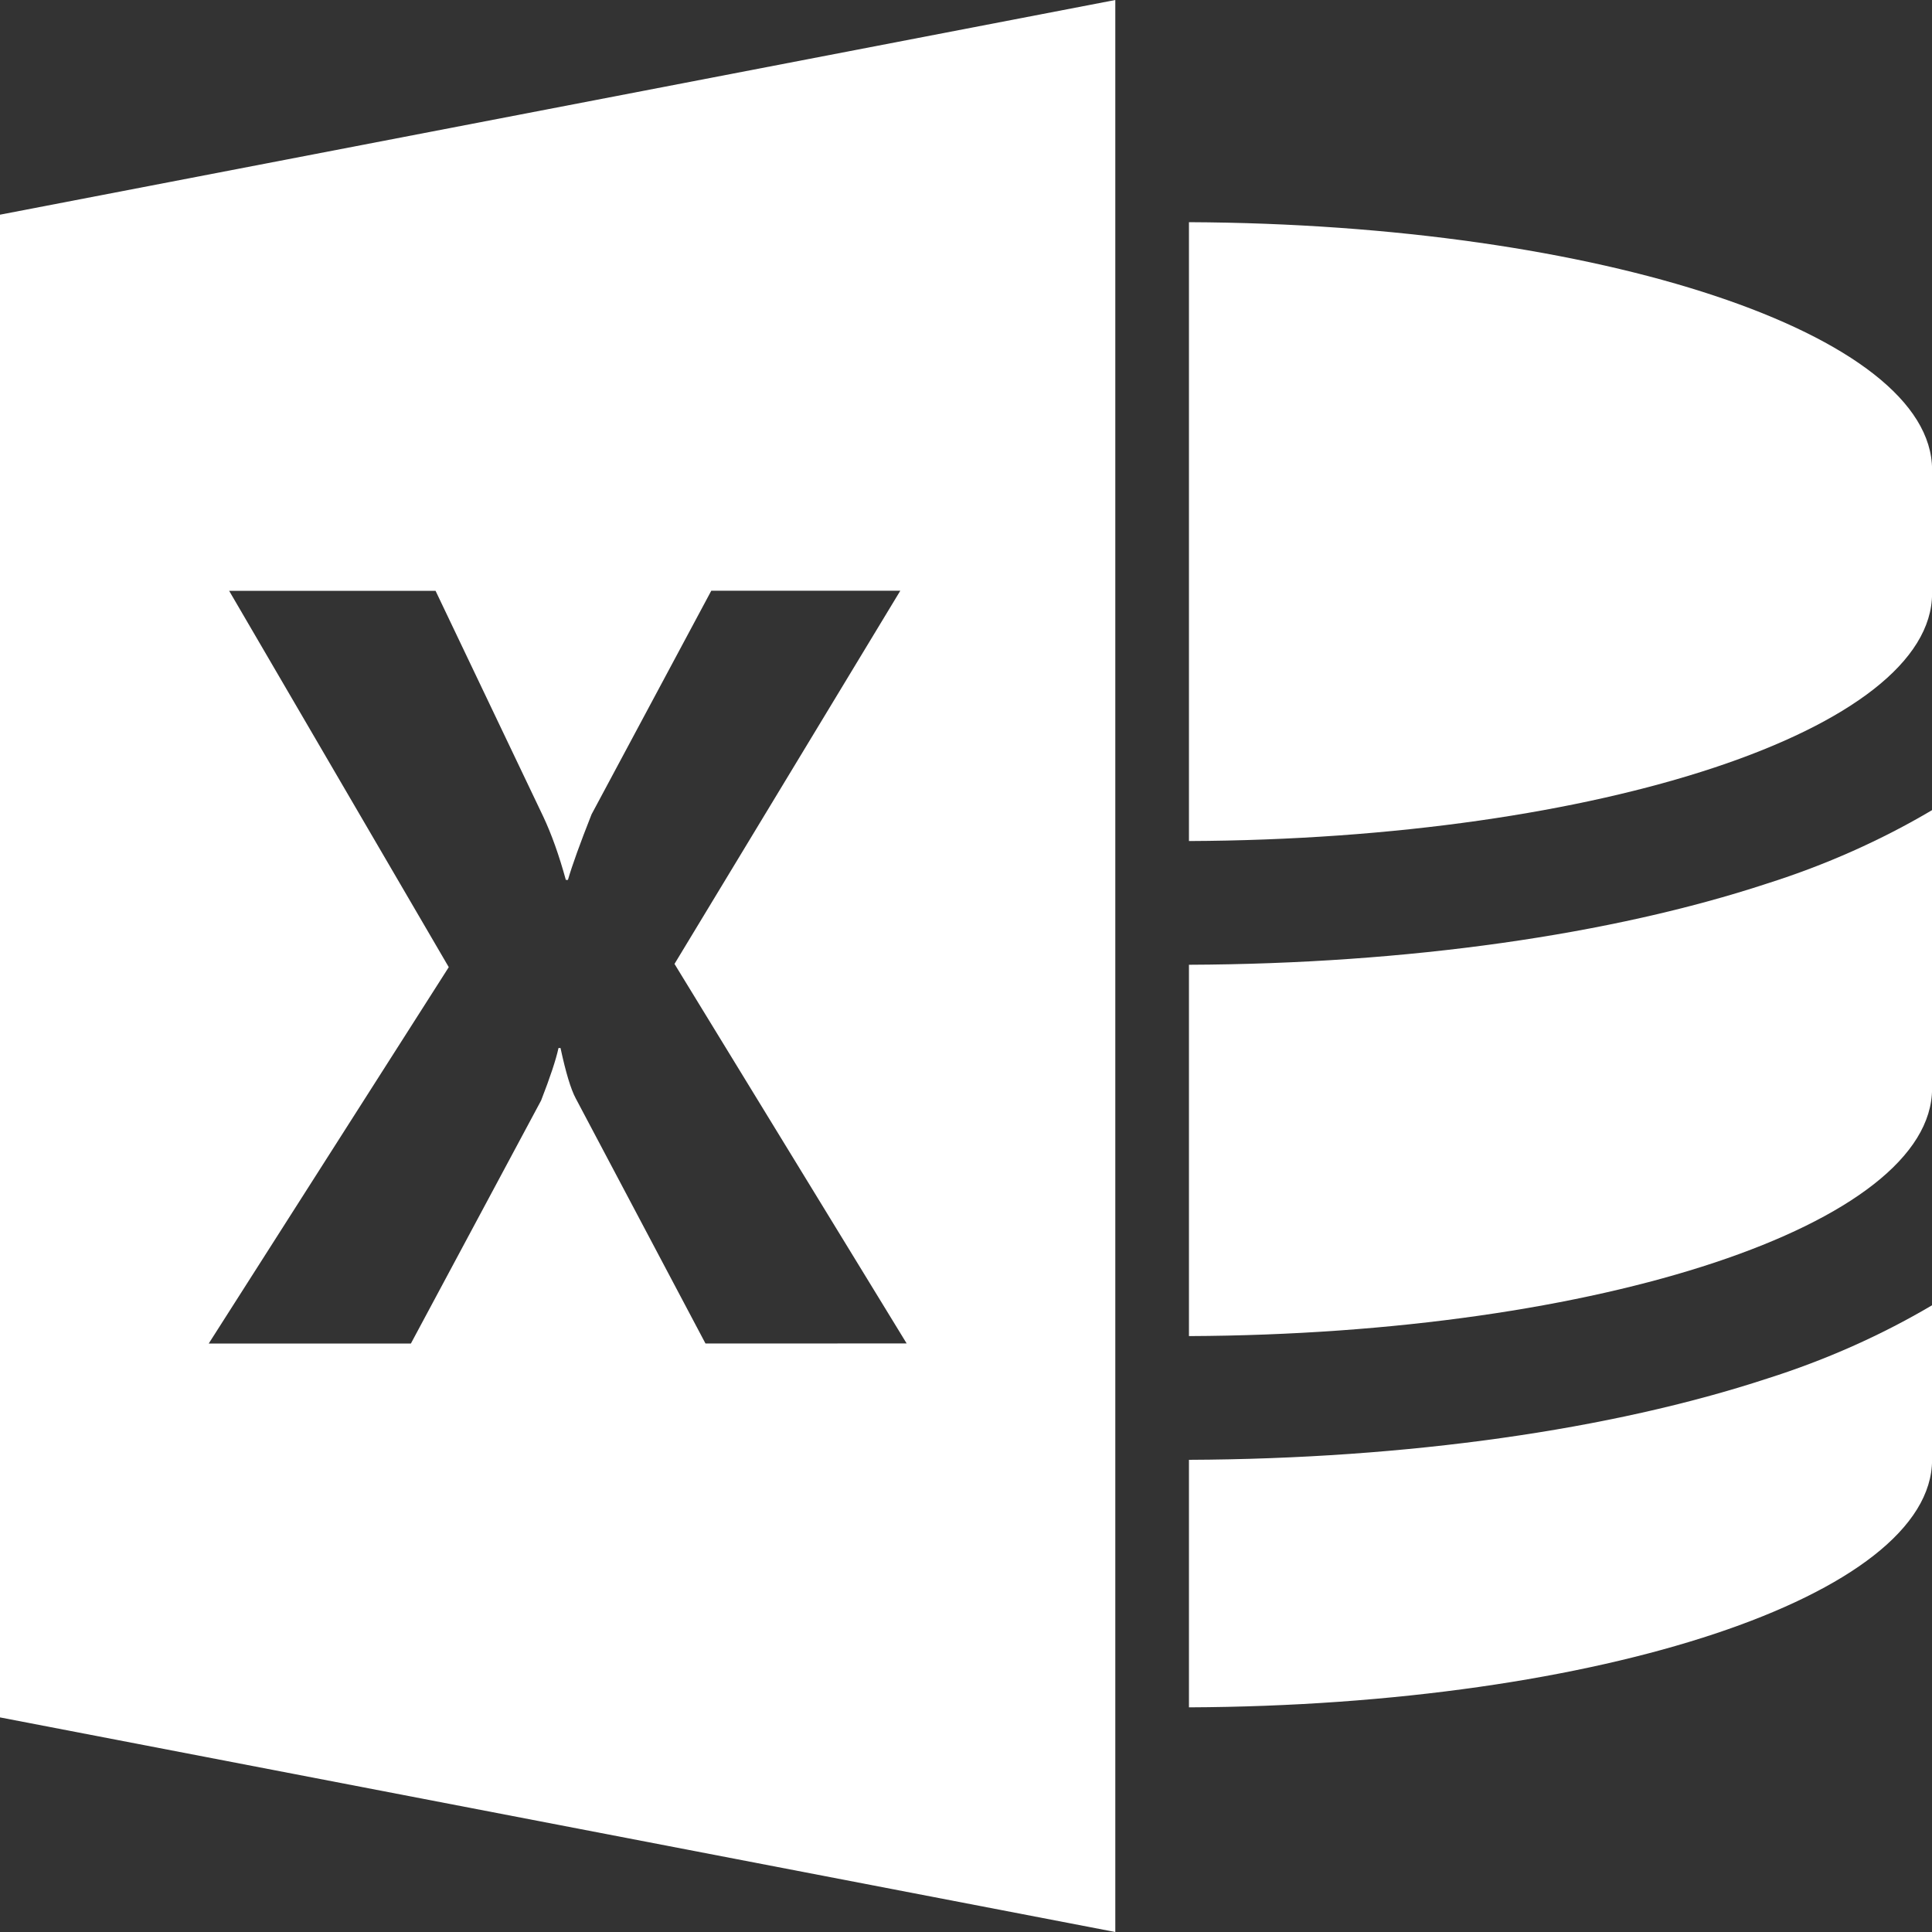
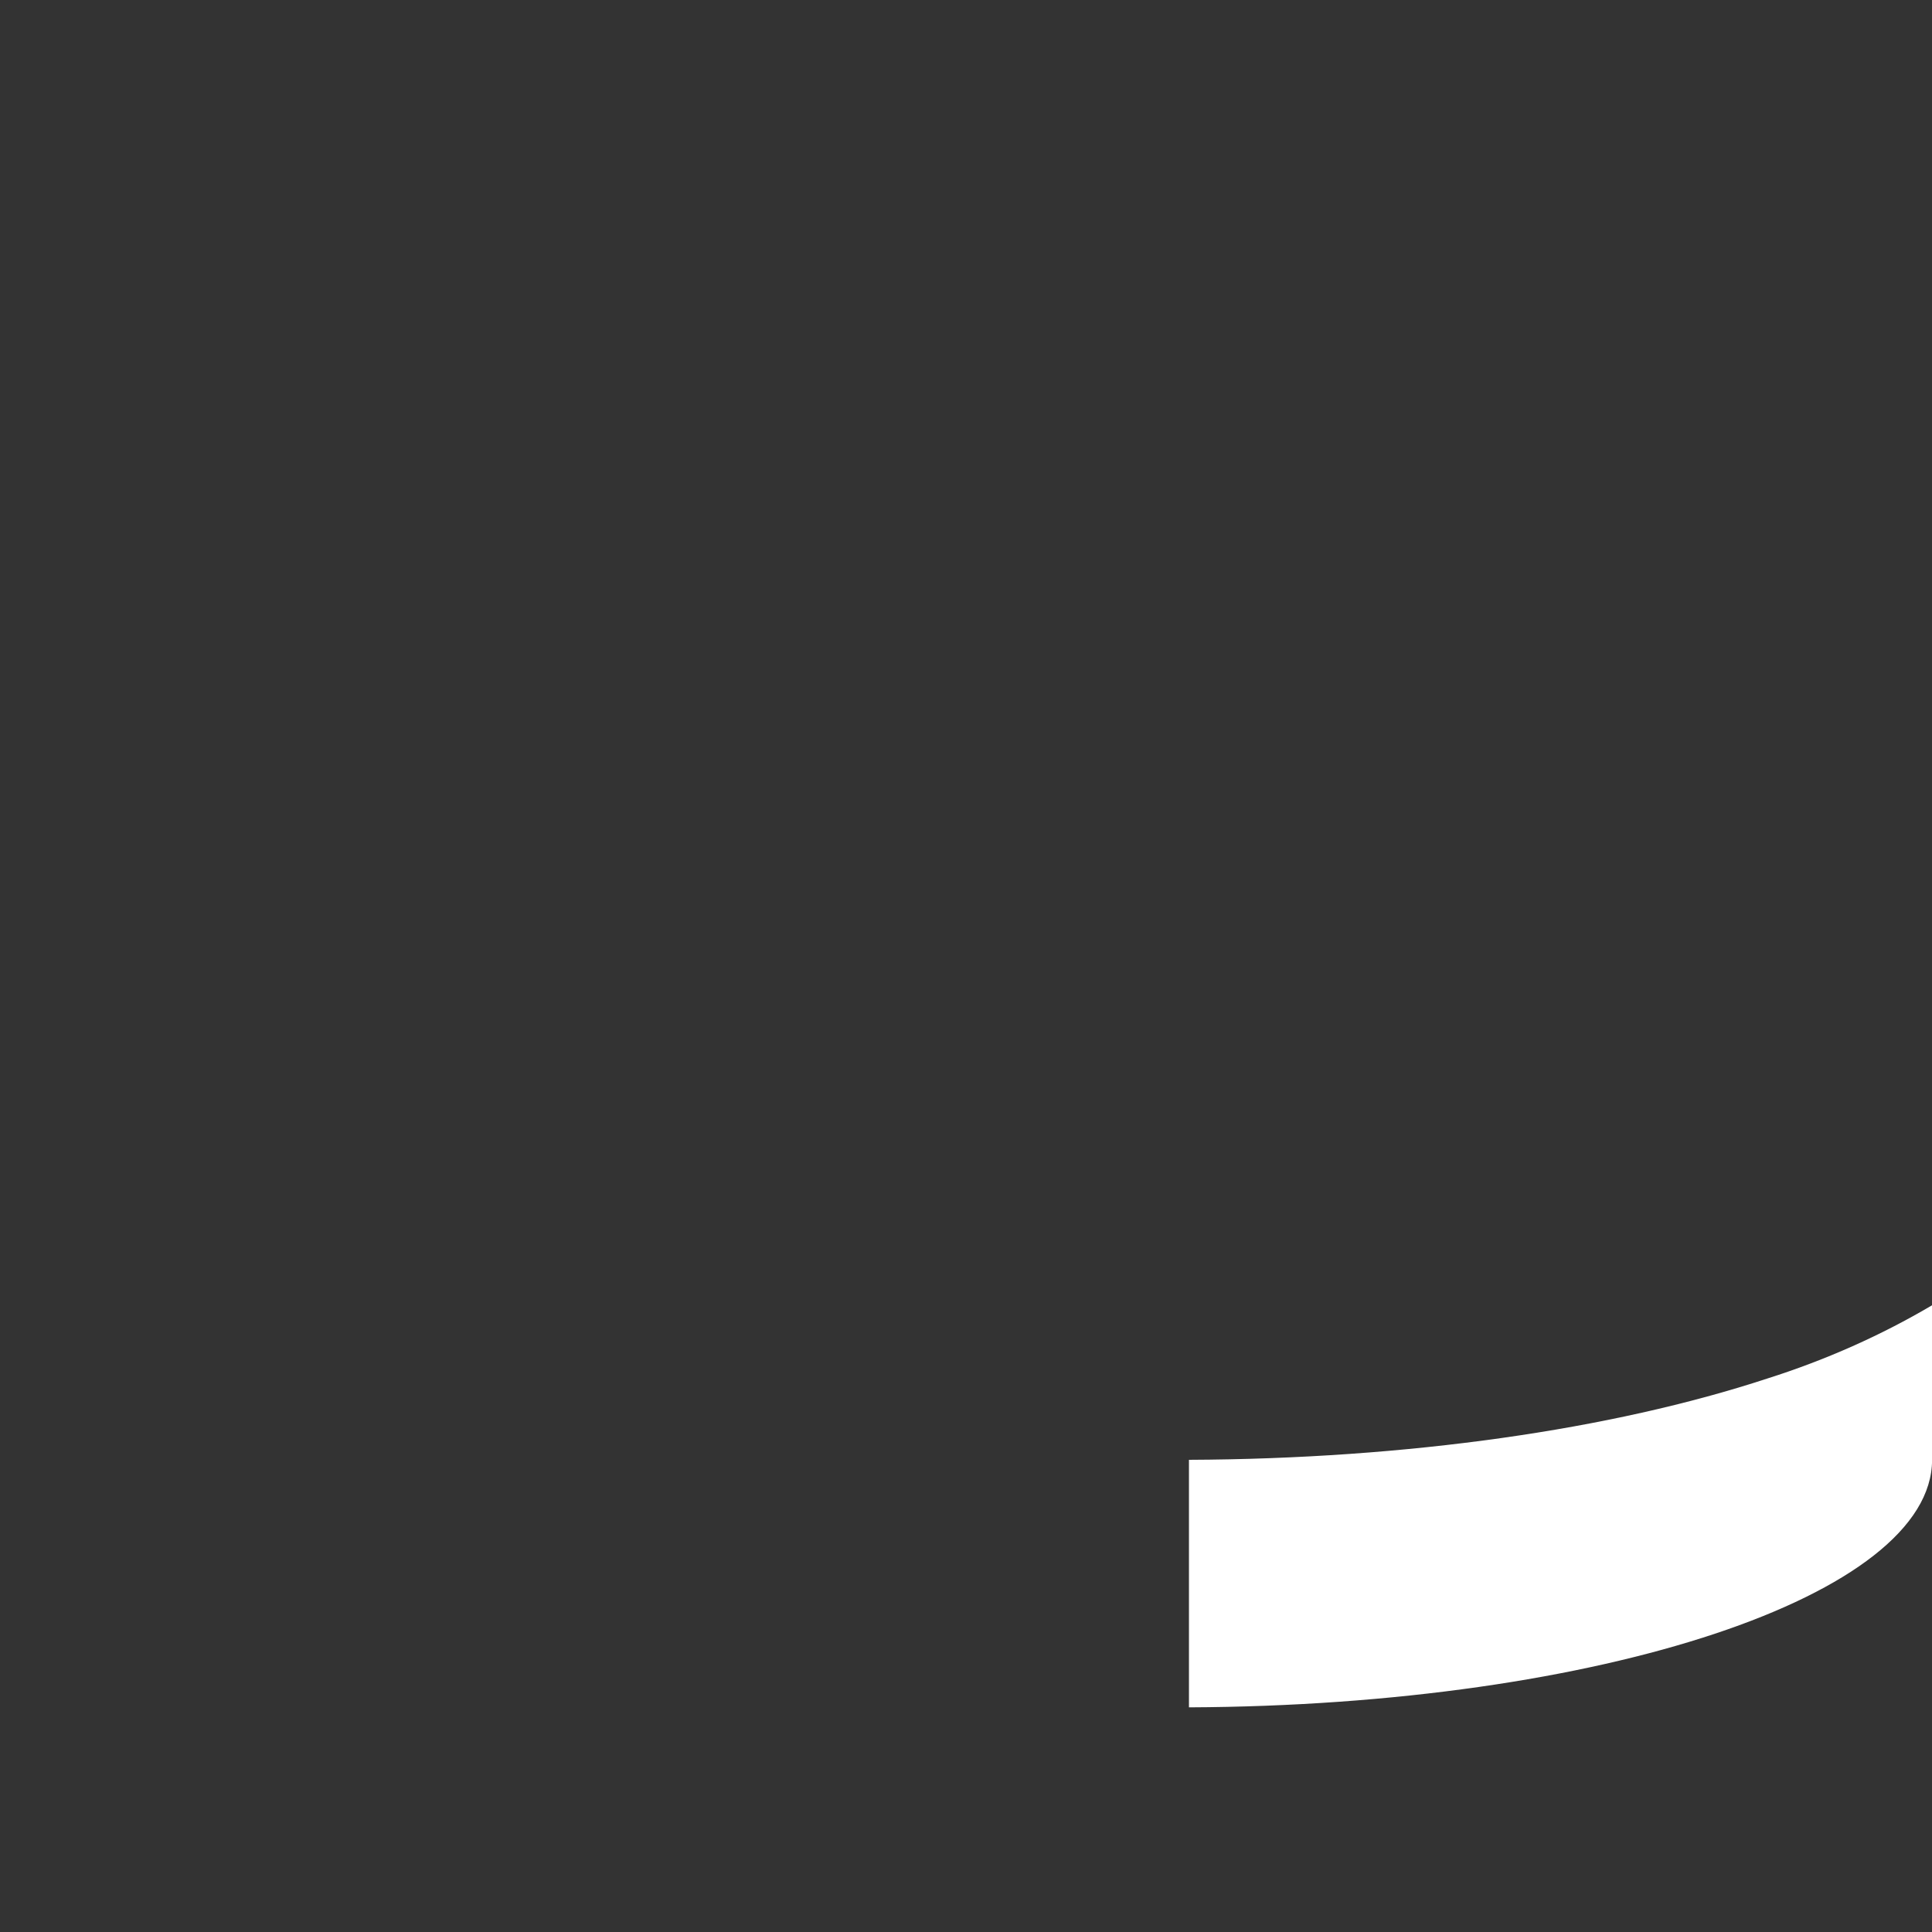
<svg xmlns="http://www.w3.org/2000/svg" width="25" height="25" viewBox="0 0 25 25" fill="none">
  <rect x="0" y="0" width="25" height="25" fill="#333333" stroke="none" />
-   <path d="M0 2.778V22.223L14.432 25V0L0 2.778ZM9.129 17.385L7.45 14.213C7.386 14.094 7.321 13.877 7.253 13.561H7.227C7.195 13.71 7.12 13.937 7.002 14.24L5.317 17.385H2.701L5.807 12.515L2.965 7.645H5.636L7.029 10.565C7.138 10.796 7.235 11.07 7.322 11.386H7.349C7.404 11.196 7.506 10.914 7.655 10.537L9.204 7.644H11.65L8.728 12.473L11.732 17.384L9.129 17.385Z" fill="white" />
-   <path fill-rule="evenodd" clip-rule="evenodd" d="M15.385 10.883C20.708 10.86 25.001 9.434 25.001 7.68V6.078C25.001 4.324 20.708 2.899 15.385 2.875V10.883Z" fill="white" />
-   <path fill-rule="evenodd" clip-rule="evenodd" d="M15.385 17.289C20.708 17.266 25.001 15.841 25.001 14.086V10.483C24.342 10.873 23.626 11.192 22.869 11.432C20.855 12.095 18.211 12.473 15.385 12.484V17.289Z" fill="white" />
  <path fill-rule="evenodd" clip-rule="evenodd" d="M15.385 22.093C20.708 22.07 25.001 20.645 25.001 18.89V16.89C24.342 17.279 23.626 17.598 22.869 17.838C20.854 18.5 18.212 18.878 15.385 18.89V22.093Z" fill="white" />
</svg>